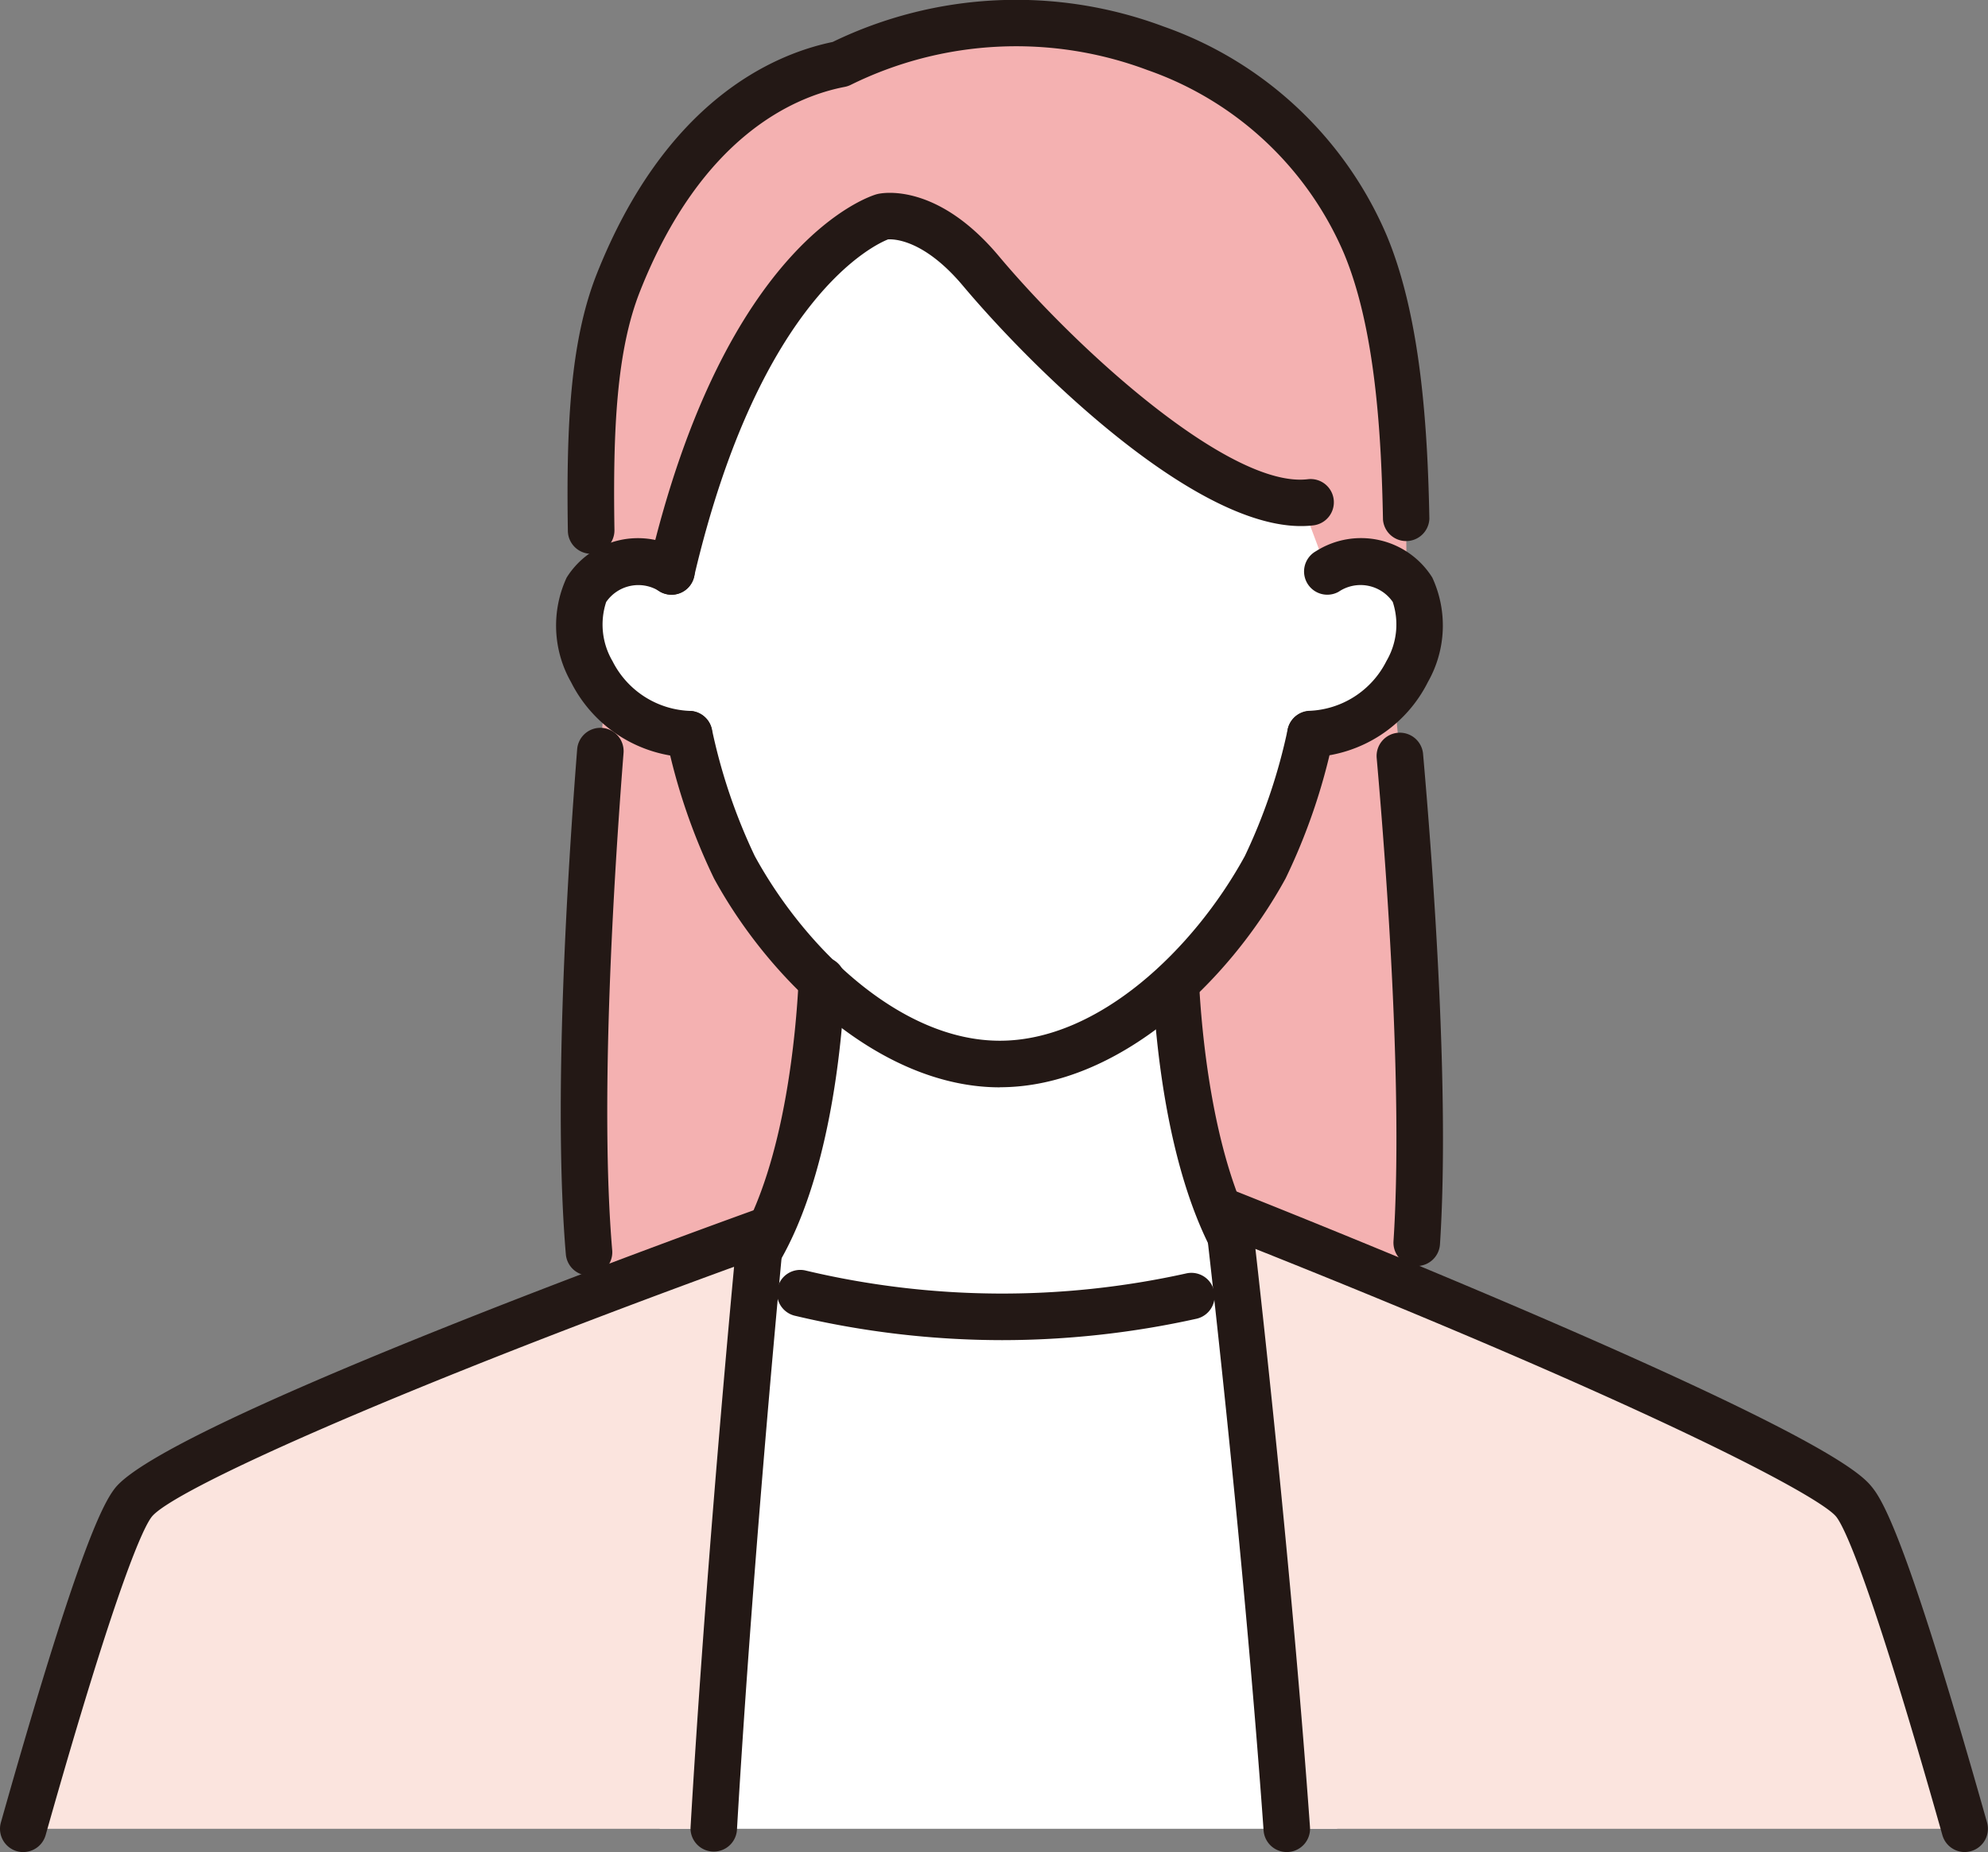
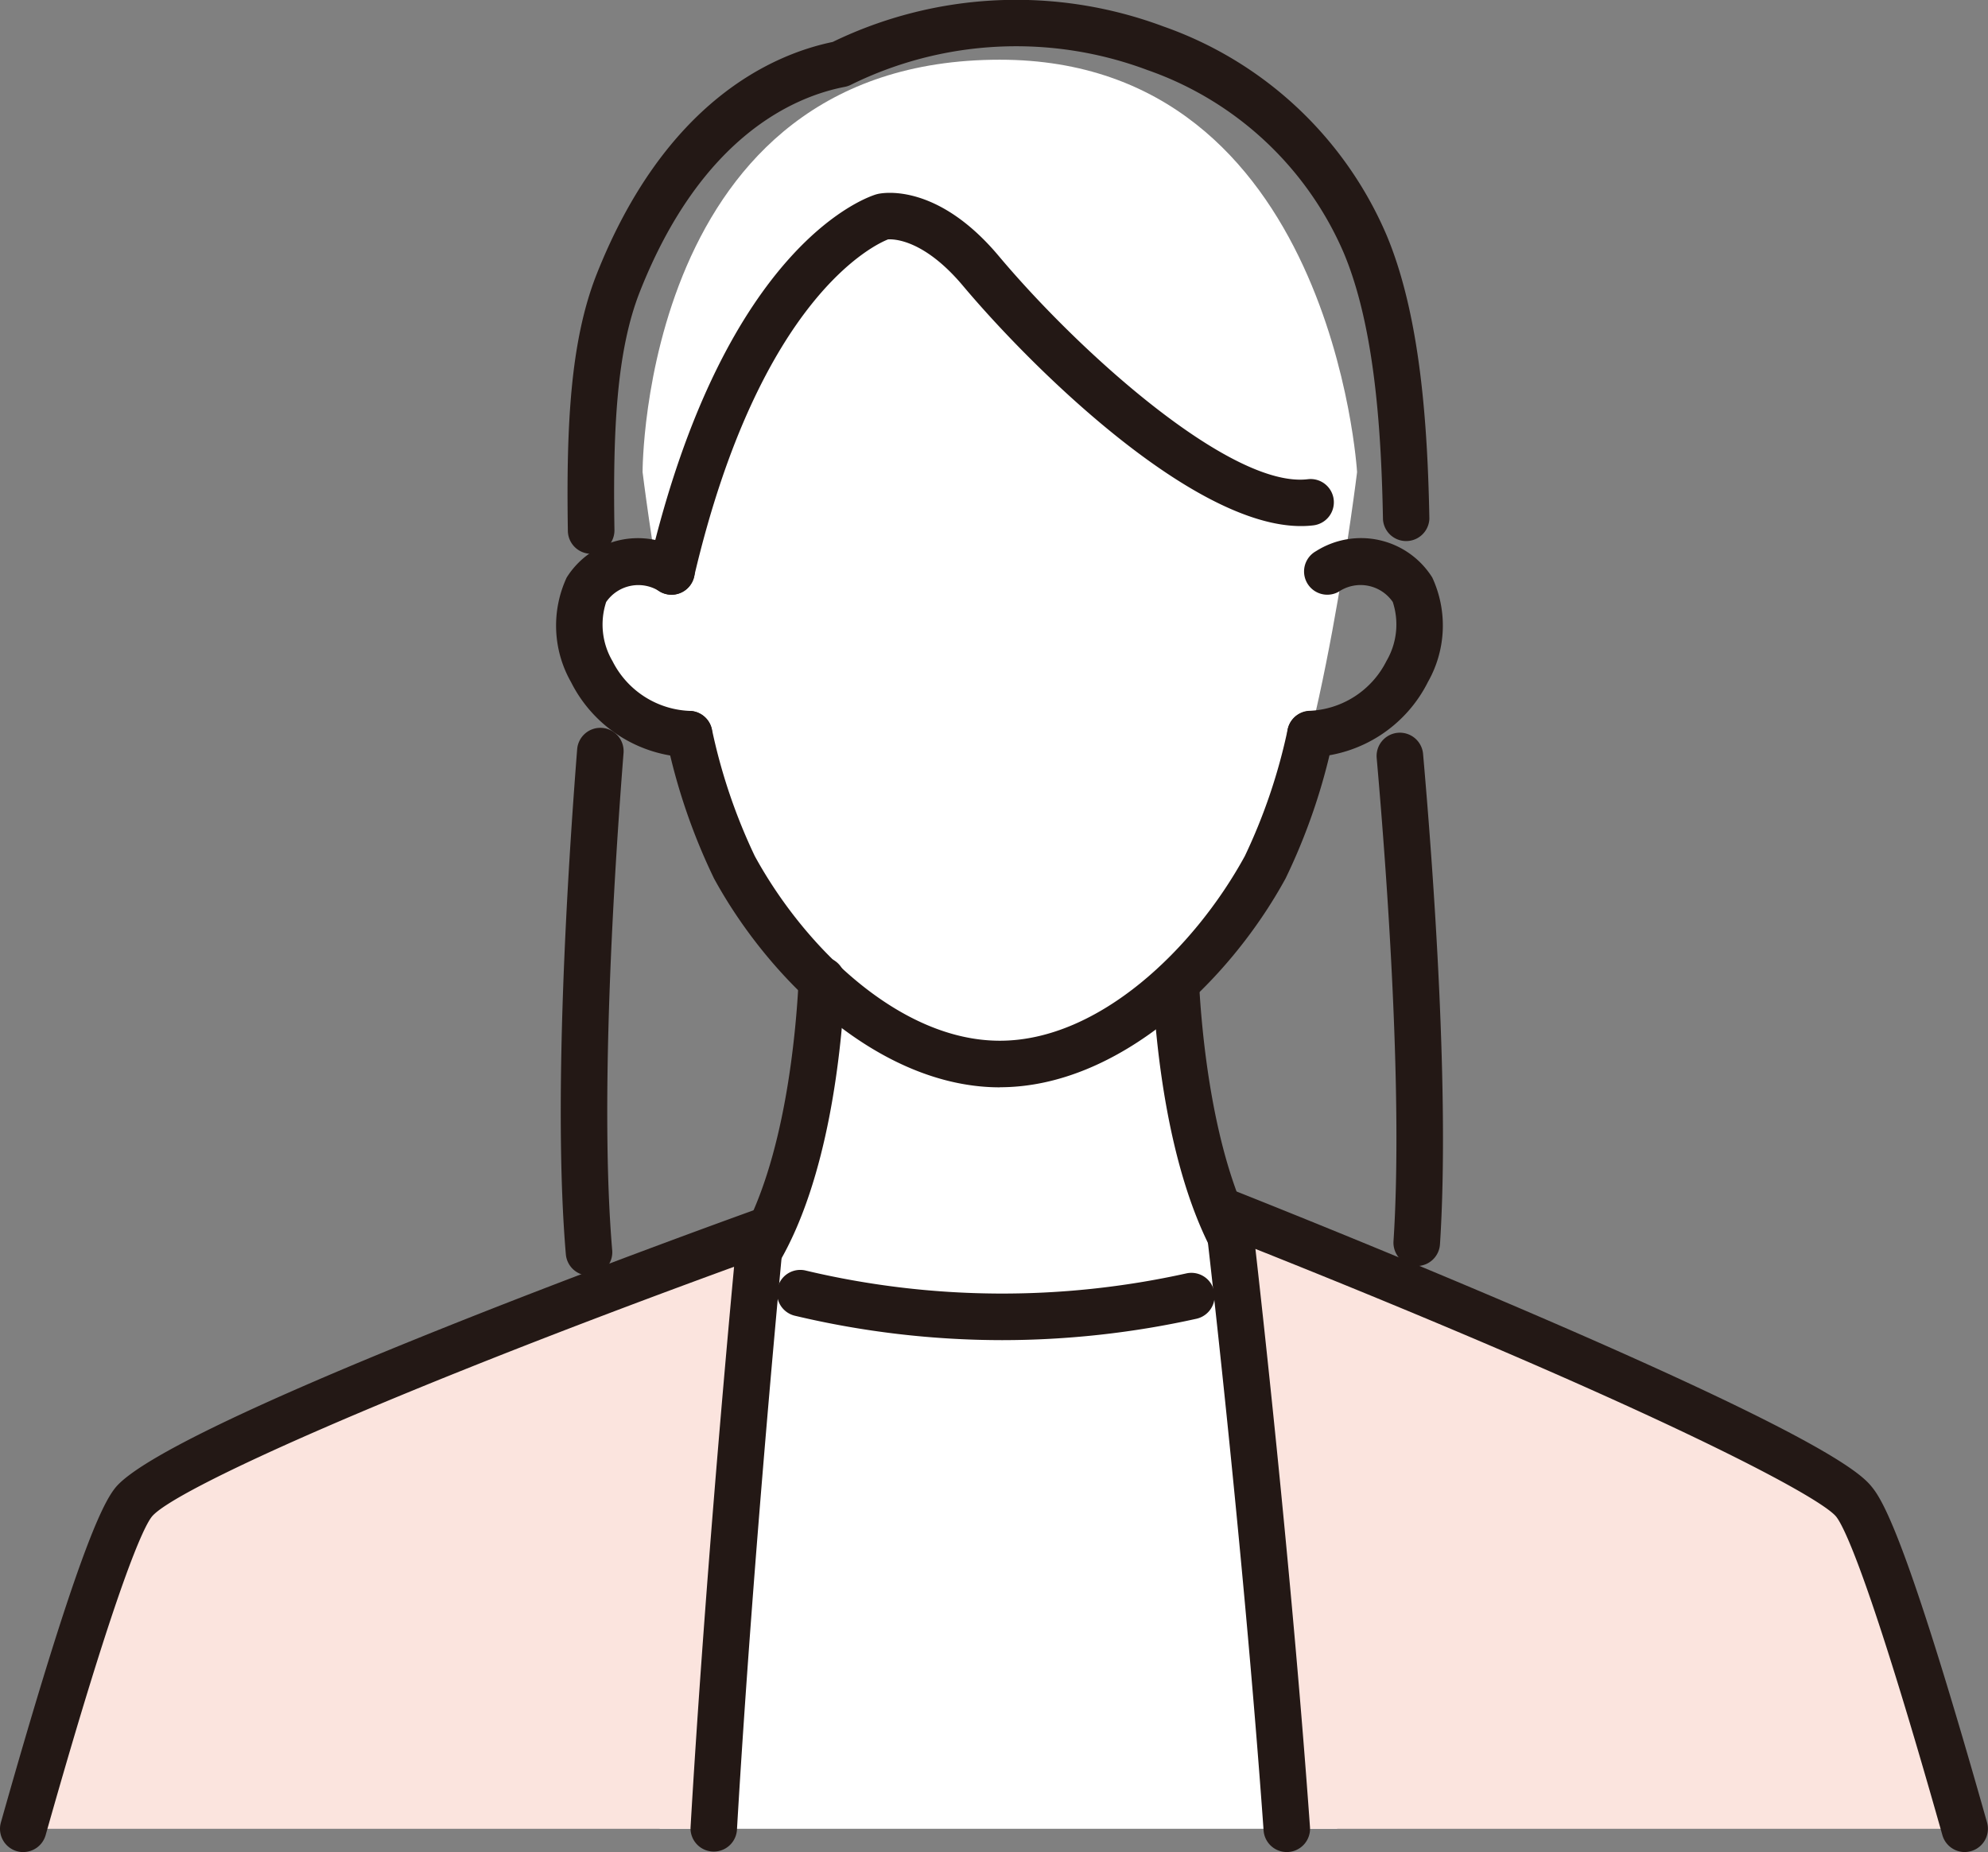
<svg xmlns="http://www.w3.org/2000/svg" id="torikumi3" width="90" height="83.847" viewBox="0 0 90 83.847">
  <rect x="0" y="0" width="90" height="83.847" fill="#808080" stroke="none" />
  <defs>
    <clipPath id="clip-path">
      <rect id="長方形_104" data-name="長方形 104" width="90" height="83.847" fill="none" />
    </clipPath>
  </defs>
  <g id="グループ_88" data-name="グループ 88" clip-path="url(#clip-path)">
-     <path id="パス_628" data-name="パス 628" d="M64.757,104.652c-3.742-3.009-.874-32.431-.874-32.431H99.4s3.245,30.256-.668,32.431Z" transform="translate(-36.394 -41.832)" fill="#f4b1b1" />
    <path id="パス_629" data-name="パス 629" d="M85.546,127.868,69.63,119.277c7.937.072,7.945-16.893,7.945-16.893H93.516s.008,16.965,7.945,16.893Z" transform="translate(-40.331 -59.303)" fill="#fff" />
    <path id="パス_630" data-name="パス 630" d="M69.136,25.093s1.612,13.237,4.158,17.895,7.226,8.906,12.015,8.906,9.469-4.249,12.015-8.906,4.158-17.895,4.158-17.895-1.113-18.67-16.173-18.67c-16.236,0-16.173,18.67-16.173,18.67" transform="translate(-40.045 -3.72)" fill="#fff" />
    <path id="パス_631" data-name="パス 631" d="M67.549,68.264c-4.8-.2-5.885-4.972-4.908-6.549,1.379-2.226,3.854-.829,3.854-.829l1.642.568.467,6.9Z" transform="translate(-36.093 -35.016)" fill="#fff" />
-     <path id="パス_632" data-name="パス 632" d="M138.857,68.264c4.8-.2,5.885-4.972,4.908-6.549-1.379-2.226-3.854-.829-3.854-.829l-1.642.568-.467,6.9Z" transform="translate(-79.818 -35.016)" fill="#fff" />
-     <path id="パス_633" data-name="パス 633" d="M98.614,12.51C94.792,3.414,83.307.1,74.855,4.367,71.773,4.96,67.521,7.4,64.8,14.273c-1.393,3.522-1.306,8.373-1.181,13.537,1.407-1.709,3.593-.478,3.593-.478,3.355-14.312,9.569-16.064,9.569-16.064s2.006-.436,4.438,2.459c3.4,4.045,10.31,10.561,14.525,10.5l1.159,3.106s2.181-1.228,3.589.477c-.009-5.059-.136-11.138-1.883-15.3" transform="translate(-36.815 -1.461)" fill="#f4b1b1" />
+     <path id="パス_632" data-name="パス 632" d="M138.857,68.264l-1.642.568-.467,6.9Z" transform="translate(-79.818 -35.016)" fill="#fff" />
    <path id="パス_634" data-name="パス 634" d="M73.319,136.227a38.841,38.841,0,0,0,26.321,0l2.005,25.472H70.97Z" transform="translate(-41.107 -78.905)" fill="#fff" />
    <path id="パス_635" data-name="パス 635" d="M160.486,143.62c1.007,1.294,3.078,8.027,4.982,14.766H134.777c-.969-13.552-2.667-27.878-2.667-27.878s26.247,10.375,28.376,13.112" transform="translate(-76.521 -75.593)" fill="#fbe4de" />
    <path id="パス_636" data-name="パス 636" d="M7.483,144.828c2.129-2.737,28.411-12.235,28.411-12.235s-1.349,13.759-2.126,27H2.5c1.9-6.739,3.976-13.473,4.982-14.766" transform="translate(-1.449 -76.8)" fill="#fbe4de" />
    <path id="パス_637" data-name="パス 637" d="M61.609,103.108a1.052,1.052,0,0,1-1.047-.962c-.583-6.815.071-17.251.512-22.865a1.052,1.052,0,1,1,2.1.165c-.436,5.549-1.084,15.854-.513,22.52A1.052,1.052,0,0,1,61.7,103.1c-.03,0-.061,0-.091,0" transform="translate(-34.945 -45.36)" fill="#231815" />
    <path id="パス_638" data-name="パス 638" d="M149.924,102.97l-.07,0a1.053,1.053,0,0,1-.981-1.118c.432-6.591-.291-16.534-.761-21.874a1.052,1.052,0,0,1,2.1-.184c.475,5.4,1.206,15.465.765,22.2a1.052,1.052,0,0,1-1.049.983" transform="translate(-85.787 -45.661)" fill="#231815" />
    <path id="パス_639" data-name="パス 639" d="M86.768,93.537c-5.367,0-10.366-4.748-12.938-9.454A27.443,27.443,0,0,1,71.684,77.8a1.052,1.052,0,0,1,2.044-.5,25.6,25.6,0,0,0,1.947,5.768c2.275,4.161,6.587,8.359,11.092,8.359s8.817-4.2,11.092-8.359a25.6,25.6,0,0,0,1.946-5.761,1.052,1.052,0,1,1,2.044.5,27.473,27.473,0,0,1-2.144,6.272c-2.572,4.706-7.571,9.454-12.938,9.454" transform="translate(-41.504 -44.311)" fill="#231815" />
    <path id="パス_640" data-name="パス 640" d="M65.853,67.843c-.027,0-.055,0-.082,0a6.181,6.181,0,0,1-5.269-3.4,5.174,5.174,0,0,1-.2-4.738,3.808,3.808,0,0,1,5.265-1.191,1.052,1.052,0,1,1-1.034,1.833,1.767,1.767,0,0,0-2.443.466,3.27,3.27,0,0,0,.288,2.677,4.093,4.093,0,0,0,3.554,2.254,1.052,1.052,0,0,1-.08,2.1" transform="translate(-34.648 -33.558)" fill="#231815" />
    <path id="パス_641" data-name="パス 641" d="M139.532,67.84a1.052,1.052,0,0,1-.085-2.1,4.089,4.089,0,0,0,3.533-2.26,3.268,3.268,0,0,0,.284-2.669,1.77,1.77,0,0,0-2.45-.463,1.052,1.052,0,0,1-1.028-1.836,3.808,3.808,0,0,1,5.266,1.191,5.172,5.172,0,0,1-.194,4.725,6.176,6.176,0,0,1-5.24,3.408c-.029,0-.058,0-.087,0" transform="translate(-80.211 -33.558)" fill="#231815" />
    <path id="パス_642" data-name="パス 642" d="M93.821,139.816a40.7,40.7,0,0,1-9.367-1.1,1.052,1.052,0,1,1,.485-2.047,38.506,38.506,0,0,0,17.233.122,1.052,1.052,0,0,1,.455,2.054,40.75,40.75,0,0,1-8.807.971" transform="translate(-48.449 -79.145)" fill="#231815" />
    <path id="パス_643" data-name="パス 643" d="M164.02,157.991a1.053,1.053,0,0,1-1.012-.766c-3.3-11.674-4.456-13.964-4.8-14.407-.733-.942-8.53-5.048-26.3-12.132.479,4.242,1.706,15.507,2.47,26.177a1.052,1.052,0,0,1-2.1.151c-.956-13.372-2.645-27.687-2.661-27.83a1.052,1.052,0,0,1,1.431-1.1c.066.026,6.654,2.633,13.418,5.542,13.9,5.979,14.992,7.377,15.4,7.9.6.771,1.787,3.179,5.164,15.126a1.053,1.053,0,0,1-1.013,1.338" transform="translate(-75.073 -74.145)" fill="#231815" />
    <path id="パス_644" data-name="パス 644" d="M1.053,159.2A1.053,1.053,0,0,1,.04,157.86C3.417,145.912,4.6,143.5,5.2,142.733c2.2-2.833,24.447-10.975,28.884-12.578a1.052,1.052,0,0,1,1.4,1.092c-.013.137-1.355,13.891-2.122,26.96a1.052,1.052,0,0,1-2.1-.123c.613-10.444,1.592-21.32,1.971-25.383C17.3,138.519,7.777,142.853,6.866,144.025c-.345.443-1.5,2.733-4.8,14.407a1.053,1.053,0,0,1-1.012.766" transform="translate(0 -75.352)" fill="#231815" />
    <path id="パス_645" data-name="パス 645" d="M62.128,25.071a1.052,1.052,0,0,1-1.052-1.035c-.076-4.8.117-8.609,1.3-11.612C65.477,4.59,70.342,2.465,73.064,1.9a19.044,19.044,0,0,1,14.98-.7,17.159,17.159,0,0,1,10.093,9.436c1.574,3.747,1.864,8.835,1.941,12.849a1.052,1.052,0,0,1-2.1.04c-.073-3.827-.34-8.657-1.776-12.075a15.076,15.076,0,0,0-8.88-8.276,16.923,16.923,0,0,0-13.434.665,1.064,1.064,0,0,1-.276.094c-2.267.436-6.487,2.218-9.271,9.259-1.06,2.68-1.229,6.257-1.156,10.8a1.052,1.052,0,0,1-1.035,1.069Z" transform="translate(-35.368 0)" fill="#231815" />
    <path id="パス_646" data-name="パス 646" d="M70.8,38.94a1.027,1.027,0,0,1-.241-.028,1.052,1.052,0,0,1-.784-1.264C73.237,22.9,79.809,20.89,80.087,20.811l.062-.015c.268-.059,2.706-.478,5.466,2.81C89.349,28.05,96.157,34.119,99.6,33.713a1.052,1.052,0,1,1,.25,2.089C94.995,36.379,87.368,28.963,84,24.96c-1.757-2.092-3.116-2.122-3.393-2.106-.55.214-5.805,2.57-8.784,15.274a1.053,1.053,0,0,1-1.023.813" transform="translate(-40.401 -12.017)" fill="#231815" />
    <path id="パス_647" data-name="パス 647" d="M127.629,117.016a1.052,1.052,0,0,1-.932-.564c-2-3.81-2.544-9.2-2.691-12.081a1.052,1.052,0,0,1,2.1-.108c.111,2.178.574,7.629,2.453,11.212a1.053,1.053,0,0,1-.931,1.541" transform="translate(-71.825 -59.813)" fill="#231815" />
    <path id="パス_648" data-name="パス 648" d="M80.141,117.422a1.052,1.052,0,0,1-.9-1.588c2.113-3.573,2.611-9.429,2.726-11.781a1.052,1.052,0,1,1,2.1.1c-.153,3.115-.749,8.915-3.017,12.748a1.051,1.051,0,0,1-.906.517" transform="translate(-45.81 -59.69)" fill="#231815" />
  </g>
</svg>